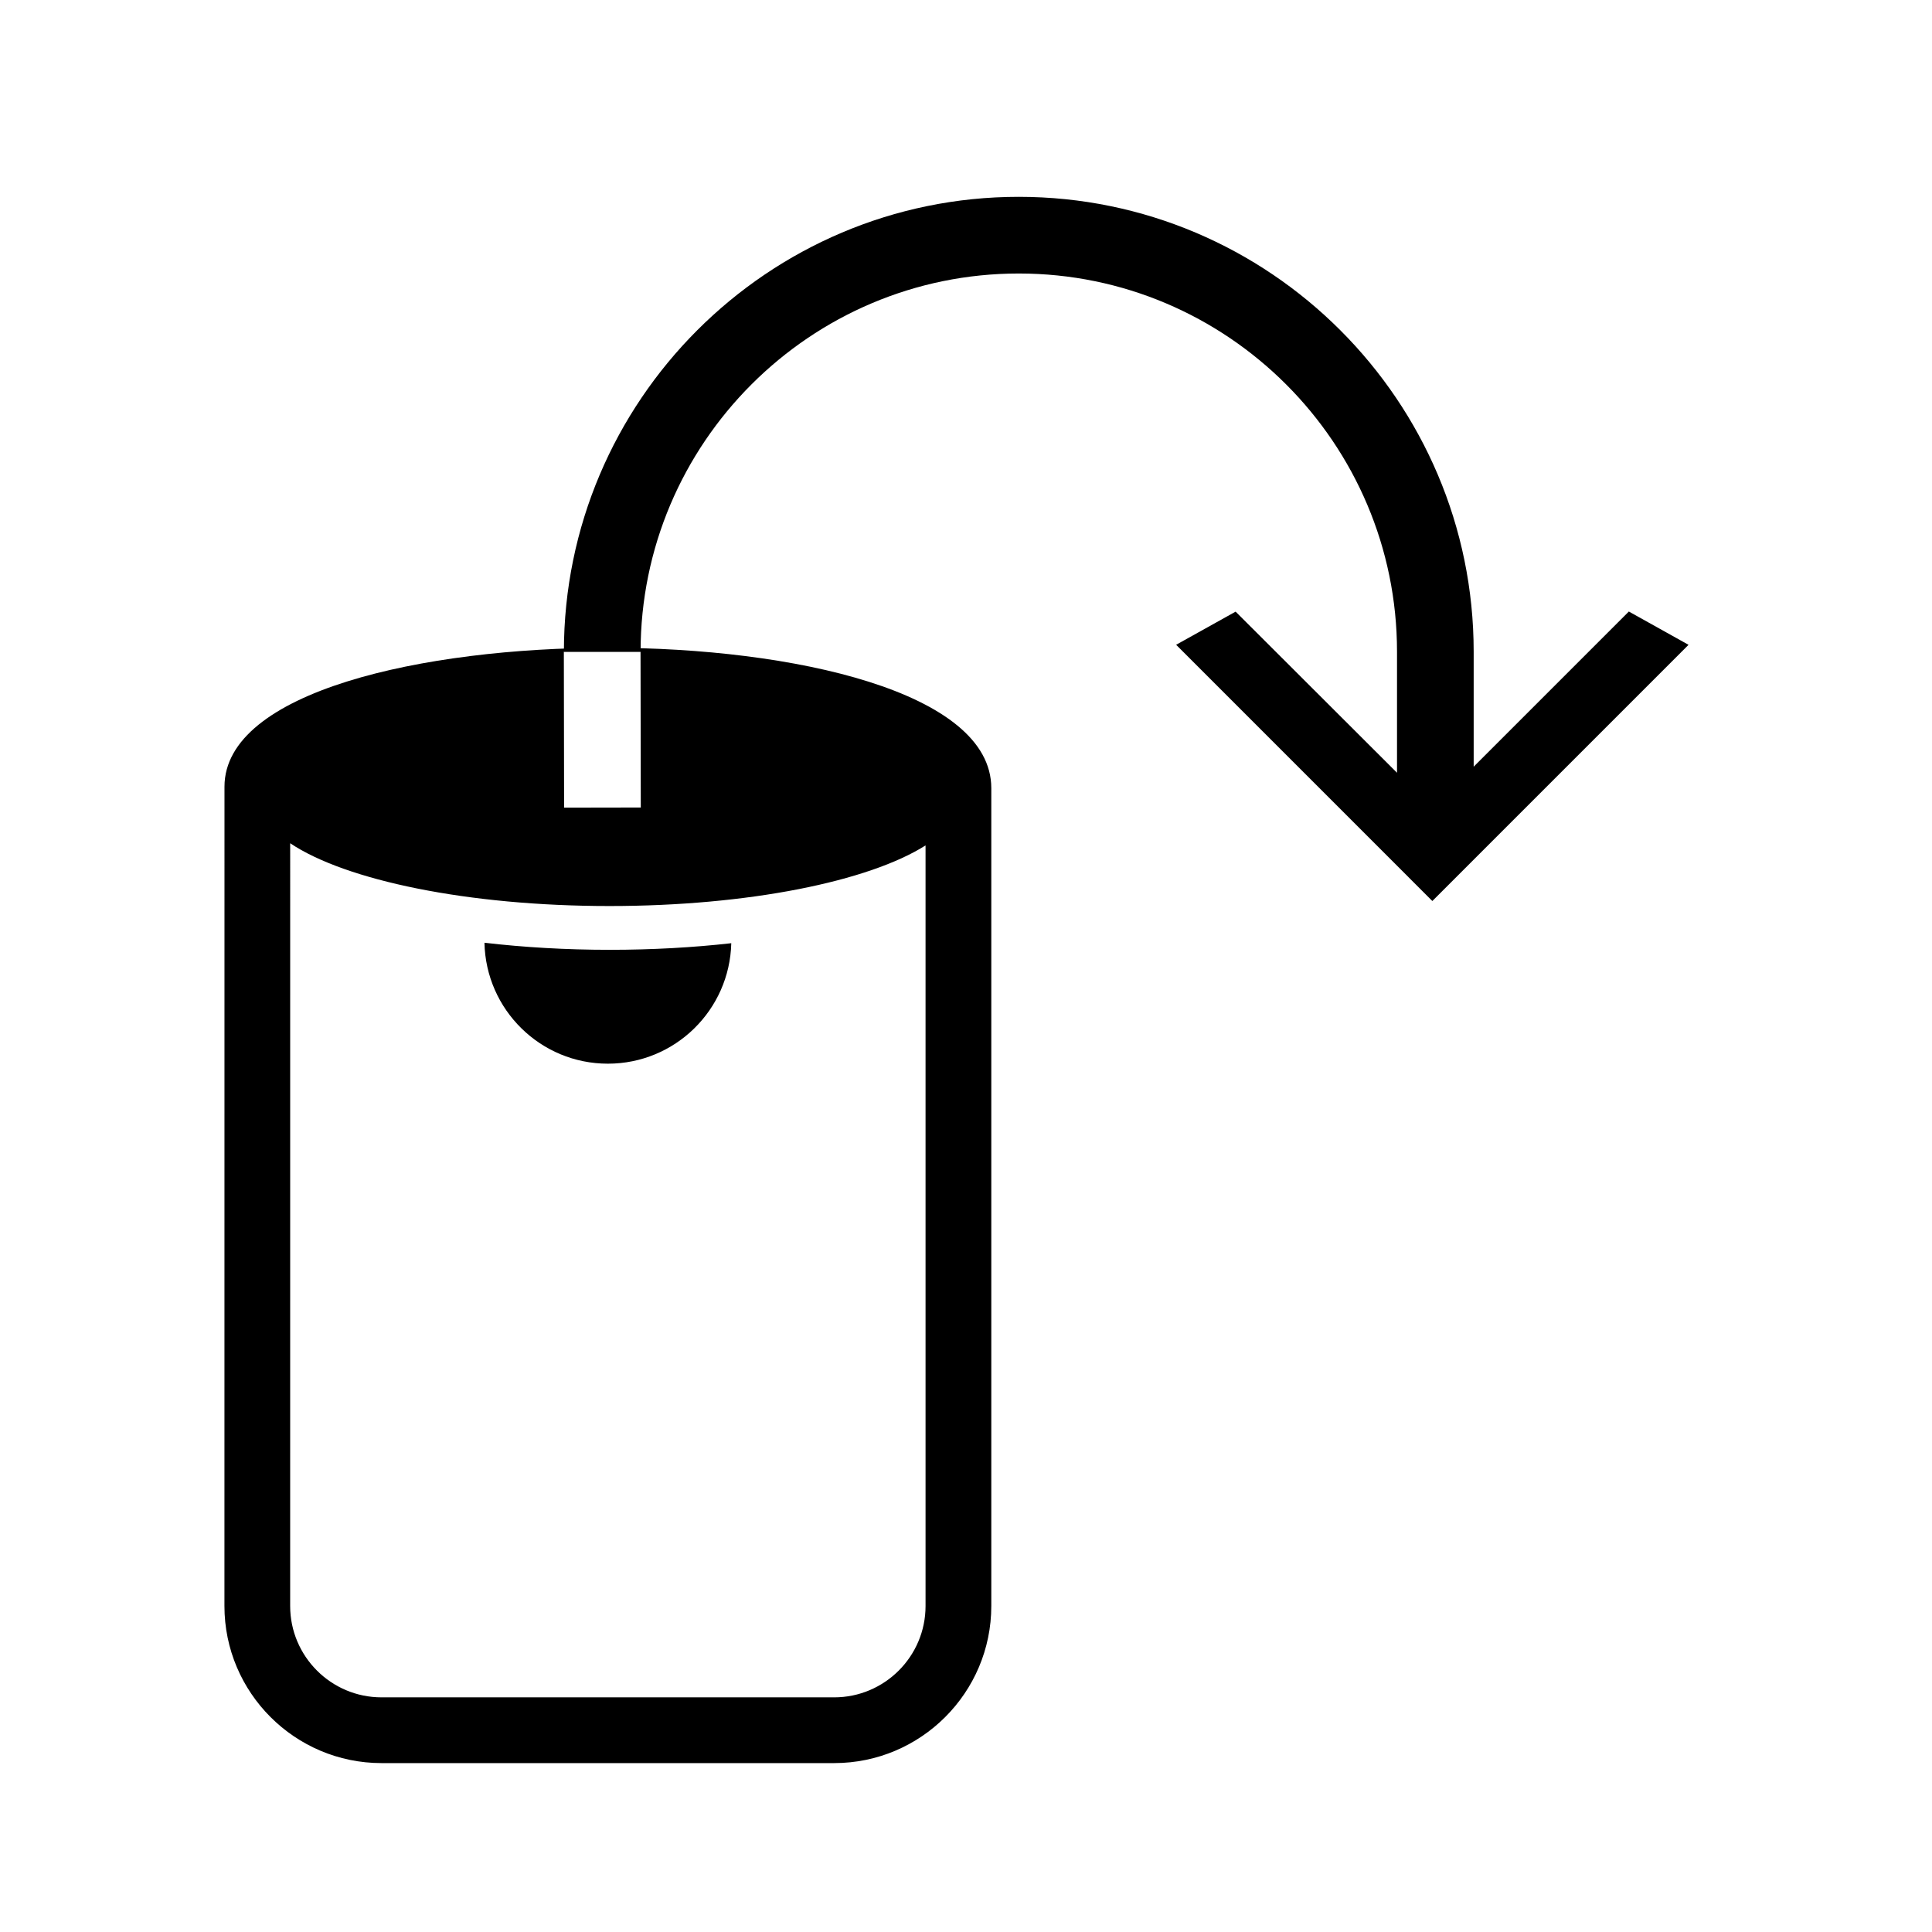
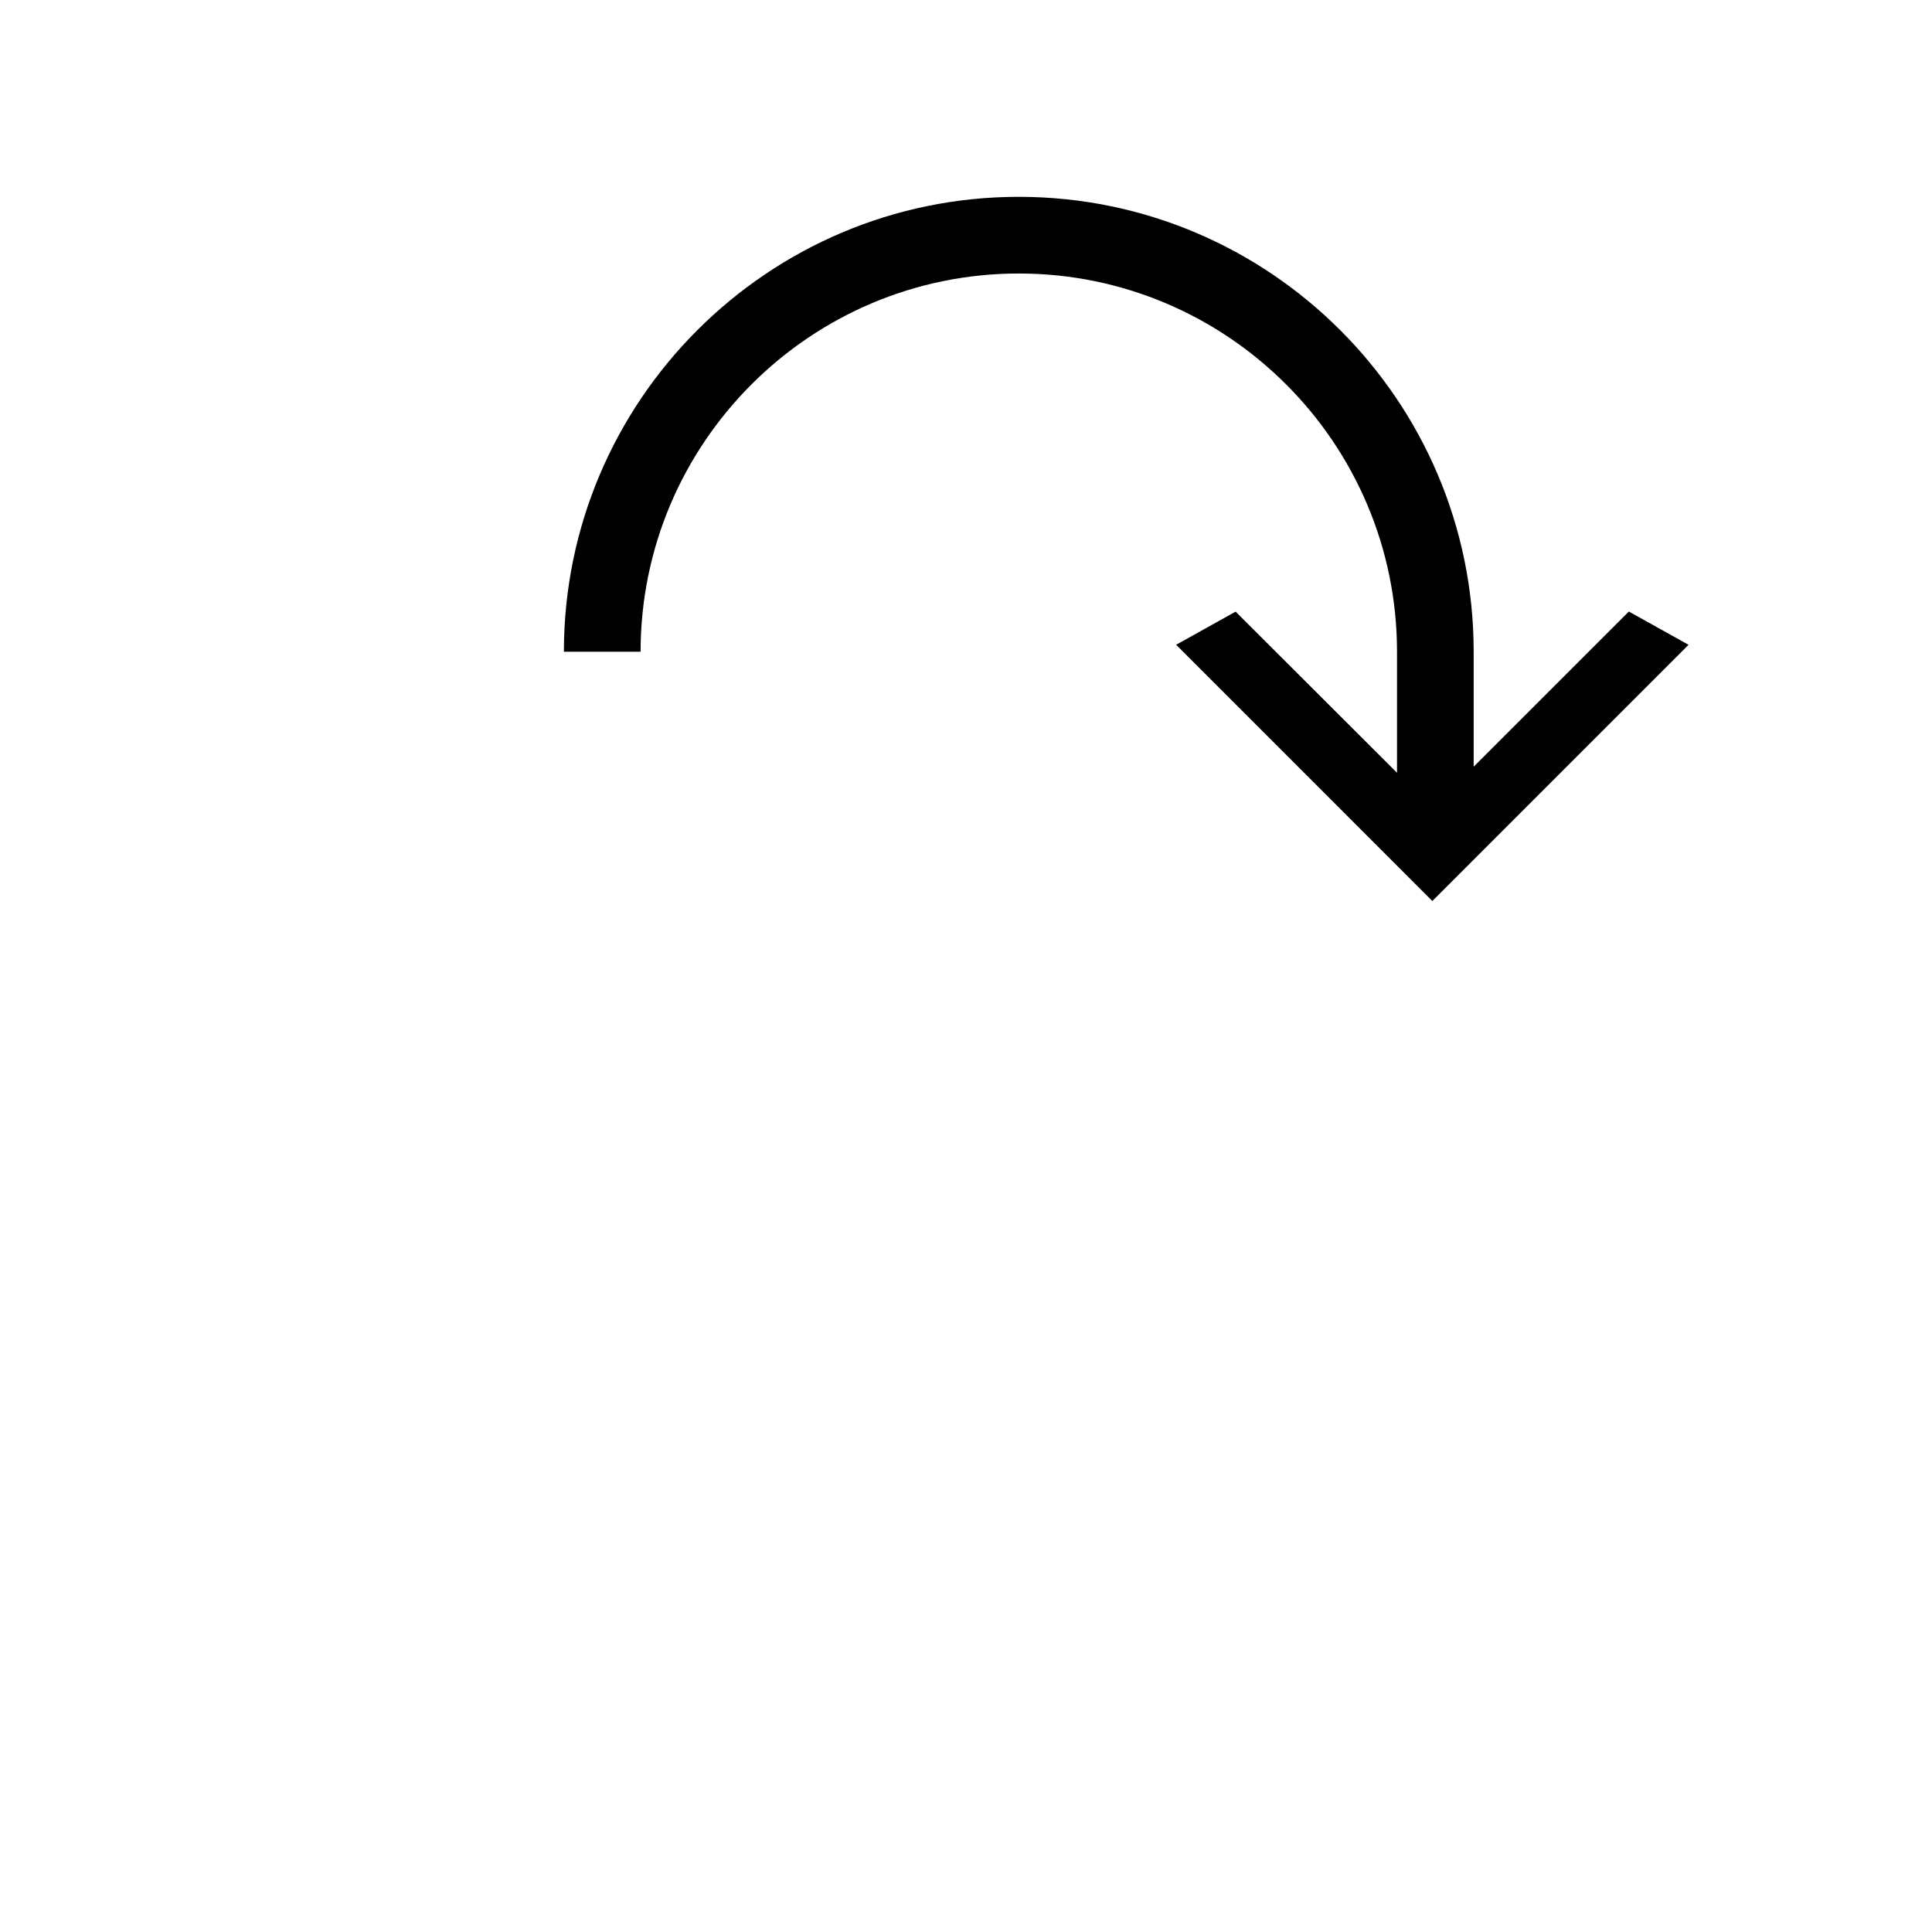
<svg xmlns="http://www.w3.org/2000/svg" fill="#000000" width="800px" height="800px" version="1.1" viewBox="144 144 512 512">
  <g>
-     <path d="m305.62 395.71c-11.715 0-22.914-0.672-33.234-1.875 0.371 17.758 14.855 32.051 32.707 32.051 17.809 0 32.266-14.223 32.703-31.926-10.031 1.129-20.867 1.75-32.176 1.75z" />
-     <path d="m305.12 315.66c-48.949 0-101.63 11.598-101.63 36.82l-0.012 217.13c0 22.953 18.676 41.629 41.629 41.629h119.97c22.953 0 41.629-18.676 41.629-41.629v-216.75c-0.004-25.559-52.664-37.199-101.58-37.199zm8.629 1.047c0 1.328 0.066 41.293 0.066 41.293l-20.324 0.035s-0.066-39.996-0.066-41.324h20.324zm75.531 252.9c0 13.348-10.863 24.207-24.207 24.207h-119.97c-13.348 0-24.207-10.863-24.207-24.207l0.004-202.14c14.617 9.812 46.996 16.641 84.621 16.641 36.883 0 68.75-6.559 83.758-16.062z" />
    <path d="m575.66 306.06-41.121 41.121v-30.469c0-66.473-54.082-120.55-120.55-120.55-66.473-0.004-120.55 54.074-120.55 120.55h20.324c0-55.27 44.965-100.23 100.23-100.23 55.273 0 100.23 44.965 100.23 100.23v32.078l-42.77-42.699-15.766 8.781 67.898 67.906 67.895-67.898z" />
  </g>
</svg>